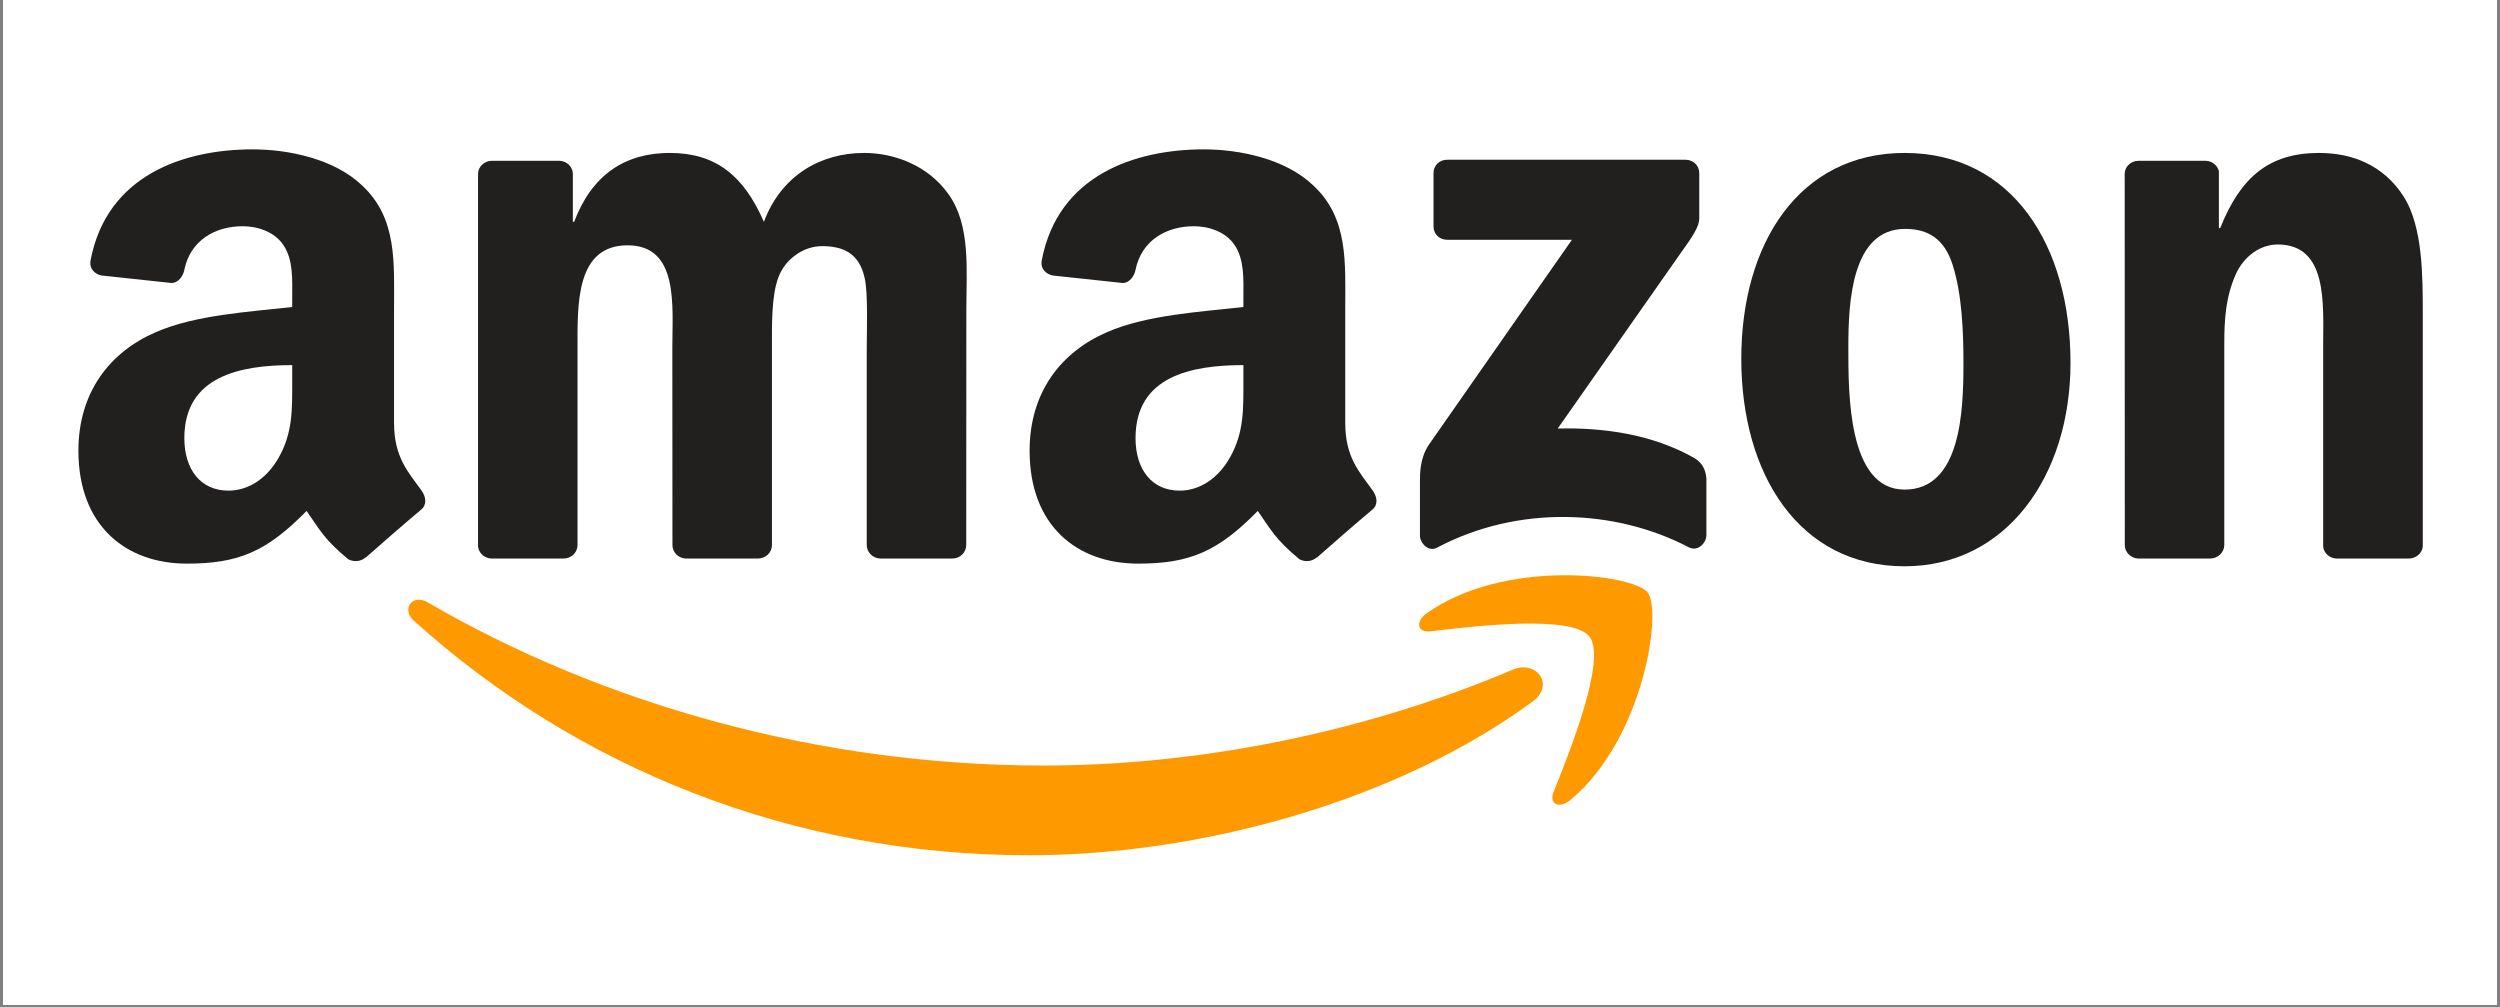
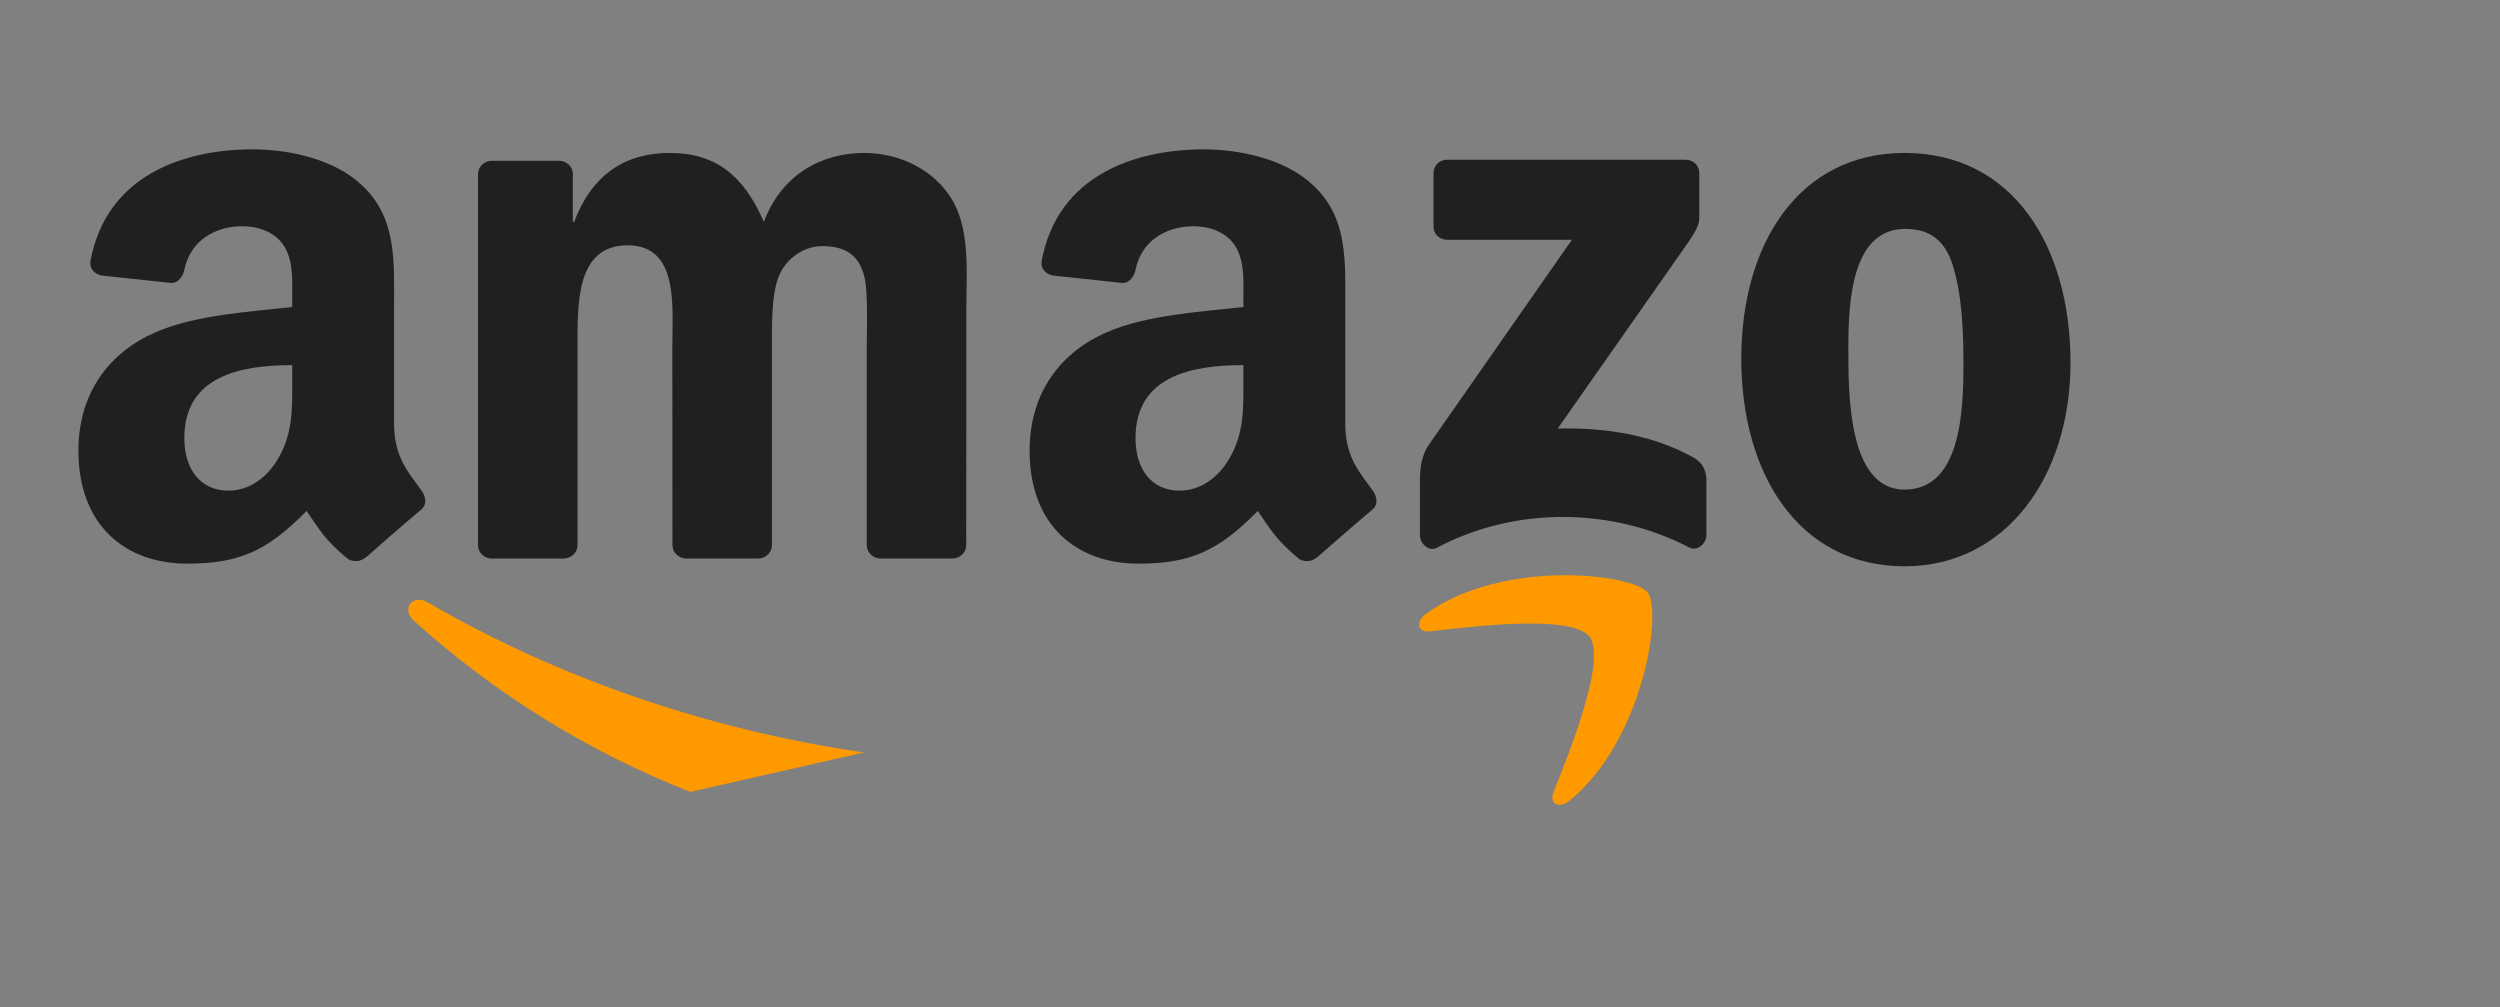
<svg xmlns="http://www.w3.org/2000/svg" width="680" zoomAndPan="magnify" viewBox="0 0 510 205.5" height="274" preserveAspectRatio="xMidYMid meet" version="1.0">
  <rect x="0" y="0" width="510" height="205.5" fill="#808080" stroke="none" />
  <defs>
    <clipPath id="e197362e04">
-       <path d="M 0.617 0 L 509.379 0 L 509.379 205 L 0.617 205 Z M 0.617 0 " clip-rule="nonzero" />
-     </clipPath>
+       </clipPath>
    <clipPath id="2f81e7ea71">
-       <path d="M 83 122 L 315 122 L 315 174.672 L 83 174.672 Z M 83 122 " clip-rule="nonzero" />
+       <path d="M 83 122 L 315 122 L 83 174.672 Z M 83 122 " clip-rule="nonzero" />
    </clipPath>
    <clipPath id="a7f25d8946">
      <path d="M 433 31 L 494.535 31 L 494.535 114 L 433 114 Z M 433 31 " clip-rule="nonzero" />
    </clipPath>
    <clipPath id="048790a8fe">
      <path d="M 210 30.273 L 281 30.273 L 281 115 L 210 115 Z M 210 30.273 " clip-rule="nonzero" />
    </clipPath>
    <clipPath id="62eaf671c1">
      <path d="M 15.699 30.273 L 87 30.273 L 87 115 L 15.699 115 Z M 15.699 30.273 " clip-rule="nonzero" />
    </clipPath>
  </defs>
  <g clip-path="url(#e197362e04)">
-     <path fill="#ffffff" d="M 0.617 0 L 509.383 0 L 509.383 205 L 0.617 205 Z M 0.617 0 " fill-opacity="1" fill-rule="nonzero" />
-     <path fill="#ffffff" d="M 0.617 0 L 509.383 0 L 509.383 205 L 0.617 205 Z M 0.617 0 " fill-opacity="1" fill-rule="nonzero" />
-   </g>
+     </g>
  <g clip-path="url(#2f81e7ea71)">
    <path fill="#ff9900" d="M 312.691 143.082 C 284.902 163.551 244.617 174.473 209.938 174.473 C 161.305 174.473 117.527 156.5 84.406 126.609 C 81.801 124.258 84.133 121.055 87.258 122.887 C 123 143.664 167.195 156.168 212.852 156.168 C 243.641 156.168 277.512 149.801 308.656 136.594 C 313.359 134.598 317.293 139.672 312.691 143.082 " fill-opacity="1" fill-rule="nonzero" />
  </g>
  <path fill="#ff9900" d="M 324.246 129.875 C 320.707 125.34 300.766 127.73 291.812 128.793 C 289.086 129.125 288.668 126.754 291.125 125.051 C 307.012 113.879 333.074 117.102 336.113 120.848 C 339.152 124.613 335.32 150.719 320.395 163.176 C 318.105 165.09 315.918 164.07 316.941 161.531 C 320.293 153.172 327.809 134.43 324.246 129.875 " fill-opacity="1" fill-rule="nonzero" />
  <path fill="#221f1f" d="M 292.438 46.195 L 292.438 35.336 C 292.438 33.695 293.688 32.59 295.184 32.59 L 343.836 32.59 C 345.398 32.59 346.648 33.715 346.648 35.336 L 346.648 44.633 C 346.625 46.195 345.316 48.234 342.984 51.457 L 317.773 87.422 C 327.141 87.191 337.027 88.586 345.523 93.371 C 347.438 94.453 347.957 96.031 348.105 97.594 L 348.105 109.18 C 348.105 110.758 346.355 112.609 344.523 111.652 C 329.555 103.812 309.676 102.961 293.125 111.738 C 291.438 112.652 289.668 110.82 289.668 109.242 L 289.668 98.238 C 289.668 96.469 289.688 93.453 291.457 90.77 L 320.668 48.918 L 295.246 48.918 C 293.688 48.918 292.438 47.816 292.438 46.195 " fill-opacity="1" fill-rule="nonzero" />
  <path fill="#221f1f" d="M 114.965 113.941 L 100.164 113.941 C 98.75 113.836 97.625 112.777 97.52 111.426 L 97.52 35.523 C 97.52 34.004 98.789 32.801 100.371 32.801 L 114.176 32.801 C 115.609 32.863 116.754 33.965 116.859 35.336 L 116.859 45.258 L 117.129 45.258 C 120.73 35.668 127.496 31.199 136.617 31.199 C 145.879 31.199 151.668 35.668 155.832 45.258 C 159.41 35.668 167.551 31.199 176.273 31.199 C 182.477 31.199 189.266 33.758 193.406 39.496 C 198.09 45.883 197.133 55.16 197.133 63.293 L 197.113 111.195 C 197.113 112.715 195.844 113.941 194.262 113.941 L 179.48 113.941 C 178 113.836 176.816 112.652 176.816 111.195 L 176.816 70.969 C 176.816 67.766 177.105 59.777 176.398 56.742 C 175.297 51.645 171.984 50.211 167.695 50.211 C 164.117 50.211 160.367 52.602 158.848 56.43 C 157.328 60.254 157.477 66.664 157.477 70.969 L 157.477 111.195 C 157.477 112.715 156.207 113.941 154.625 113.941 L 139.844 113.941 C 138.344 113.836 137.18 112.652 137.18 111.195 L 137.156 70.969 C 137.156 62.504 138.551 50.043 128.039 50.043 C 117.402 50.043 117.816 62.191 117.816 70.969 L 117.816 111.195 C 117.816 112.715 116.547 113.941 114.965 113.941 " fill-opacity="1" fill-rule="nonzero" />
  <path fill="#221f1f" d="M 388.531 31.199 C 410.496 31.199 422.383 50.043 422.383 74.004 C 422.383 97.156 409.246 115.523 388.531 115.523 C 366.965 115.523 355.223 96.676 355.223 73.195 C 355.223 49.562 367.109 31.199 388.531 31.199 M 388.656 46.695 C 377.75 46.695 377.062 61.547 377.062 70.801 C 377.062 80.078 376.918 99.879 388.531 99.879 C 400.004 99.879 400.543 83.906 400.543 74.172 C 400.543 67.766 400.273 60.109 398.336 54.035 C 396.672 48.754 393.363 46.695 388.656 46.695 " fill-opacity="1" fill-rule="nonzero" />
  <g clip-path="url(#a7f25d8946)">
-     <path fill="#221f1f" d="M 450.859 113.941 L 436.121 113.941 C 434.645 113.836 433.457 112.652 433.457 111.195 L 433.438 35.273 C 433.562 33.879 434.789 32.801 436.289 32.801 L 450.008 32.801 C 451.297 32.863 452.359 33.734 452.652 34.922 L 452.652 46.527 L 452.922 46.527 C 457.066 36.148 462.871 31.199 473.094 31.199 C 479.734 31.199 486.211 33.59 490.375 40.141 C 494.246 46.215 494.246 56.43 494.246 63.77 L 494.246 111.551 C 494.078 112.879 492.852 113.941 491.395 113.941 L 476.551 113.941 C 475.195 113.836 474.074 112.84 473.926 111.551 L 473.926 70.324 C 473.926 62.023 474.887 49.875 464.664 49.875 C 461.062 49.875 457.75 52.289 456.105 55.949 C 454.027 60.59 453.754 65.207 453.754 70.324 L 453.754 111.195 C 453.734 112.715 452.441 113.941 450.859 113.941 " fill-opacity="1" fill-rule="nonzero" />
-   </g>
+     </g>
  <g clip-path="url(#048790a8fe)">
    <path fill="#221f1f" d="M 253.652 77.688 L 253.652 74.484 C 242.953 74.484 231.648 76.77 231.648 89.375 C 231.648 95.762 234.961 100.09 240.641 100.09 C 244.805 100.09 248.531 97.531 250.887 93.371 C 253.801 88.254 253.652 83.449 253.652 77.688 M 268.578 113.734 C 267.602 114.605 266.188 114.668 265.082 114.086 C 260.168 110.012 259.297 108.117 256.59 104.227 C 248.469 112.508 242.723 114.98 232.191 114.98 C 219.742 114.98 210.039 107.305 210.039 91.934 C 210.039 79.934 216.555 71.758 225.82 67.766 C 233.855 64.23 245.078 63.605 253.652 62.629 L 253.652 60.715 C 253.652 57.199 253.926 53.039 251.863 50 C 250.051 47.277 246.598 46.152 243.559 46.152 C 237.914 46.152 232.879 49.043 231.648 55.035 C 231.398 56.367 230.422 57.676 229.09 57.738 L 214.723 56.199 C 213.516 55.93 212.184 54.953 212.52 53.102 C 215.828 35.711 231.547 30.469 245.617 30.469 C 252.82 30.469 262.23 32.383 267.914 37.832 C 275.117 44.551 274.43 53.516 274.43 63.273 L 274.43 86.32 C 274.43 93.246 277.301 96.281 280.008 100.027 C 280.965 101.355 281.176 102.961 279.969 103.957 C 276.949 106.473 271.578 111.156 268.621 113.773 L 268.578 113.734 " fill-opacity="1" fill-rule="nonzero" />
  </g>
  <g clip-path="url(#62eaf671c1)">
    <path fill="#221f1f" d="M 59.609 77.688 L 59.609 74.484 C 48.91 74.484 37.605 76.77 37.605 89.375 C 37.605 95.762 40.918 100.09 46.598 100.09 C 50.762 100.09 54.488 97.531 56.844 93.371 C 59.758 88.254 59.609 83.449 59.609 77.688 M 74.535 113.734 C 73.559 114.605 72.145 114.668 71.039 114.086 C 66.125 110.012 65.254 108.117 62.547 104.227 C 54.426 112.508 48.68 114.98 38.148 114.98 C 25.699 114.98 15.996 107.305 15.996 91.934 C 15.996 79.934 22.512 71.758 31.777 67.766 C 39.812 64.23 51.035 63.605 59.609 62.629 L 59.609 60.715 C 59.609 57.199 59.883 53.039 57.82 50 C 56.008 47.277 52.555 46.152 49.516 46.152 C 43.871 46.152 38.836 49.043 37.605 55.035 C 37.355 56.367 36.379 57.676 35.047 57.738 L 20.68 56.199 C 19.473 55.93 18.141 54.953 18.477 53.102 C 21.785 35.711 37.504 30.469 51.574 30.469 C 58.777 30.469 68.188 32.383 73.871 37.832 C 81.074 44.551 80.387 53.516 80.387 63.273 L 80.387 86.32 C 80.387 93.246 83.258 96.281 85.965 100.027 C 86.922 101.355 87.133 102.961 85.926 103.957 C 82.906 106.473 77.535 111.156 74.578 113.773 L 74.535 113.734 " fill-opacity="1" fill-rule="nonzero" />
  </g>
</svg>